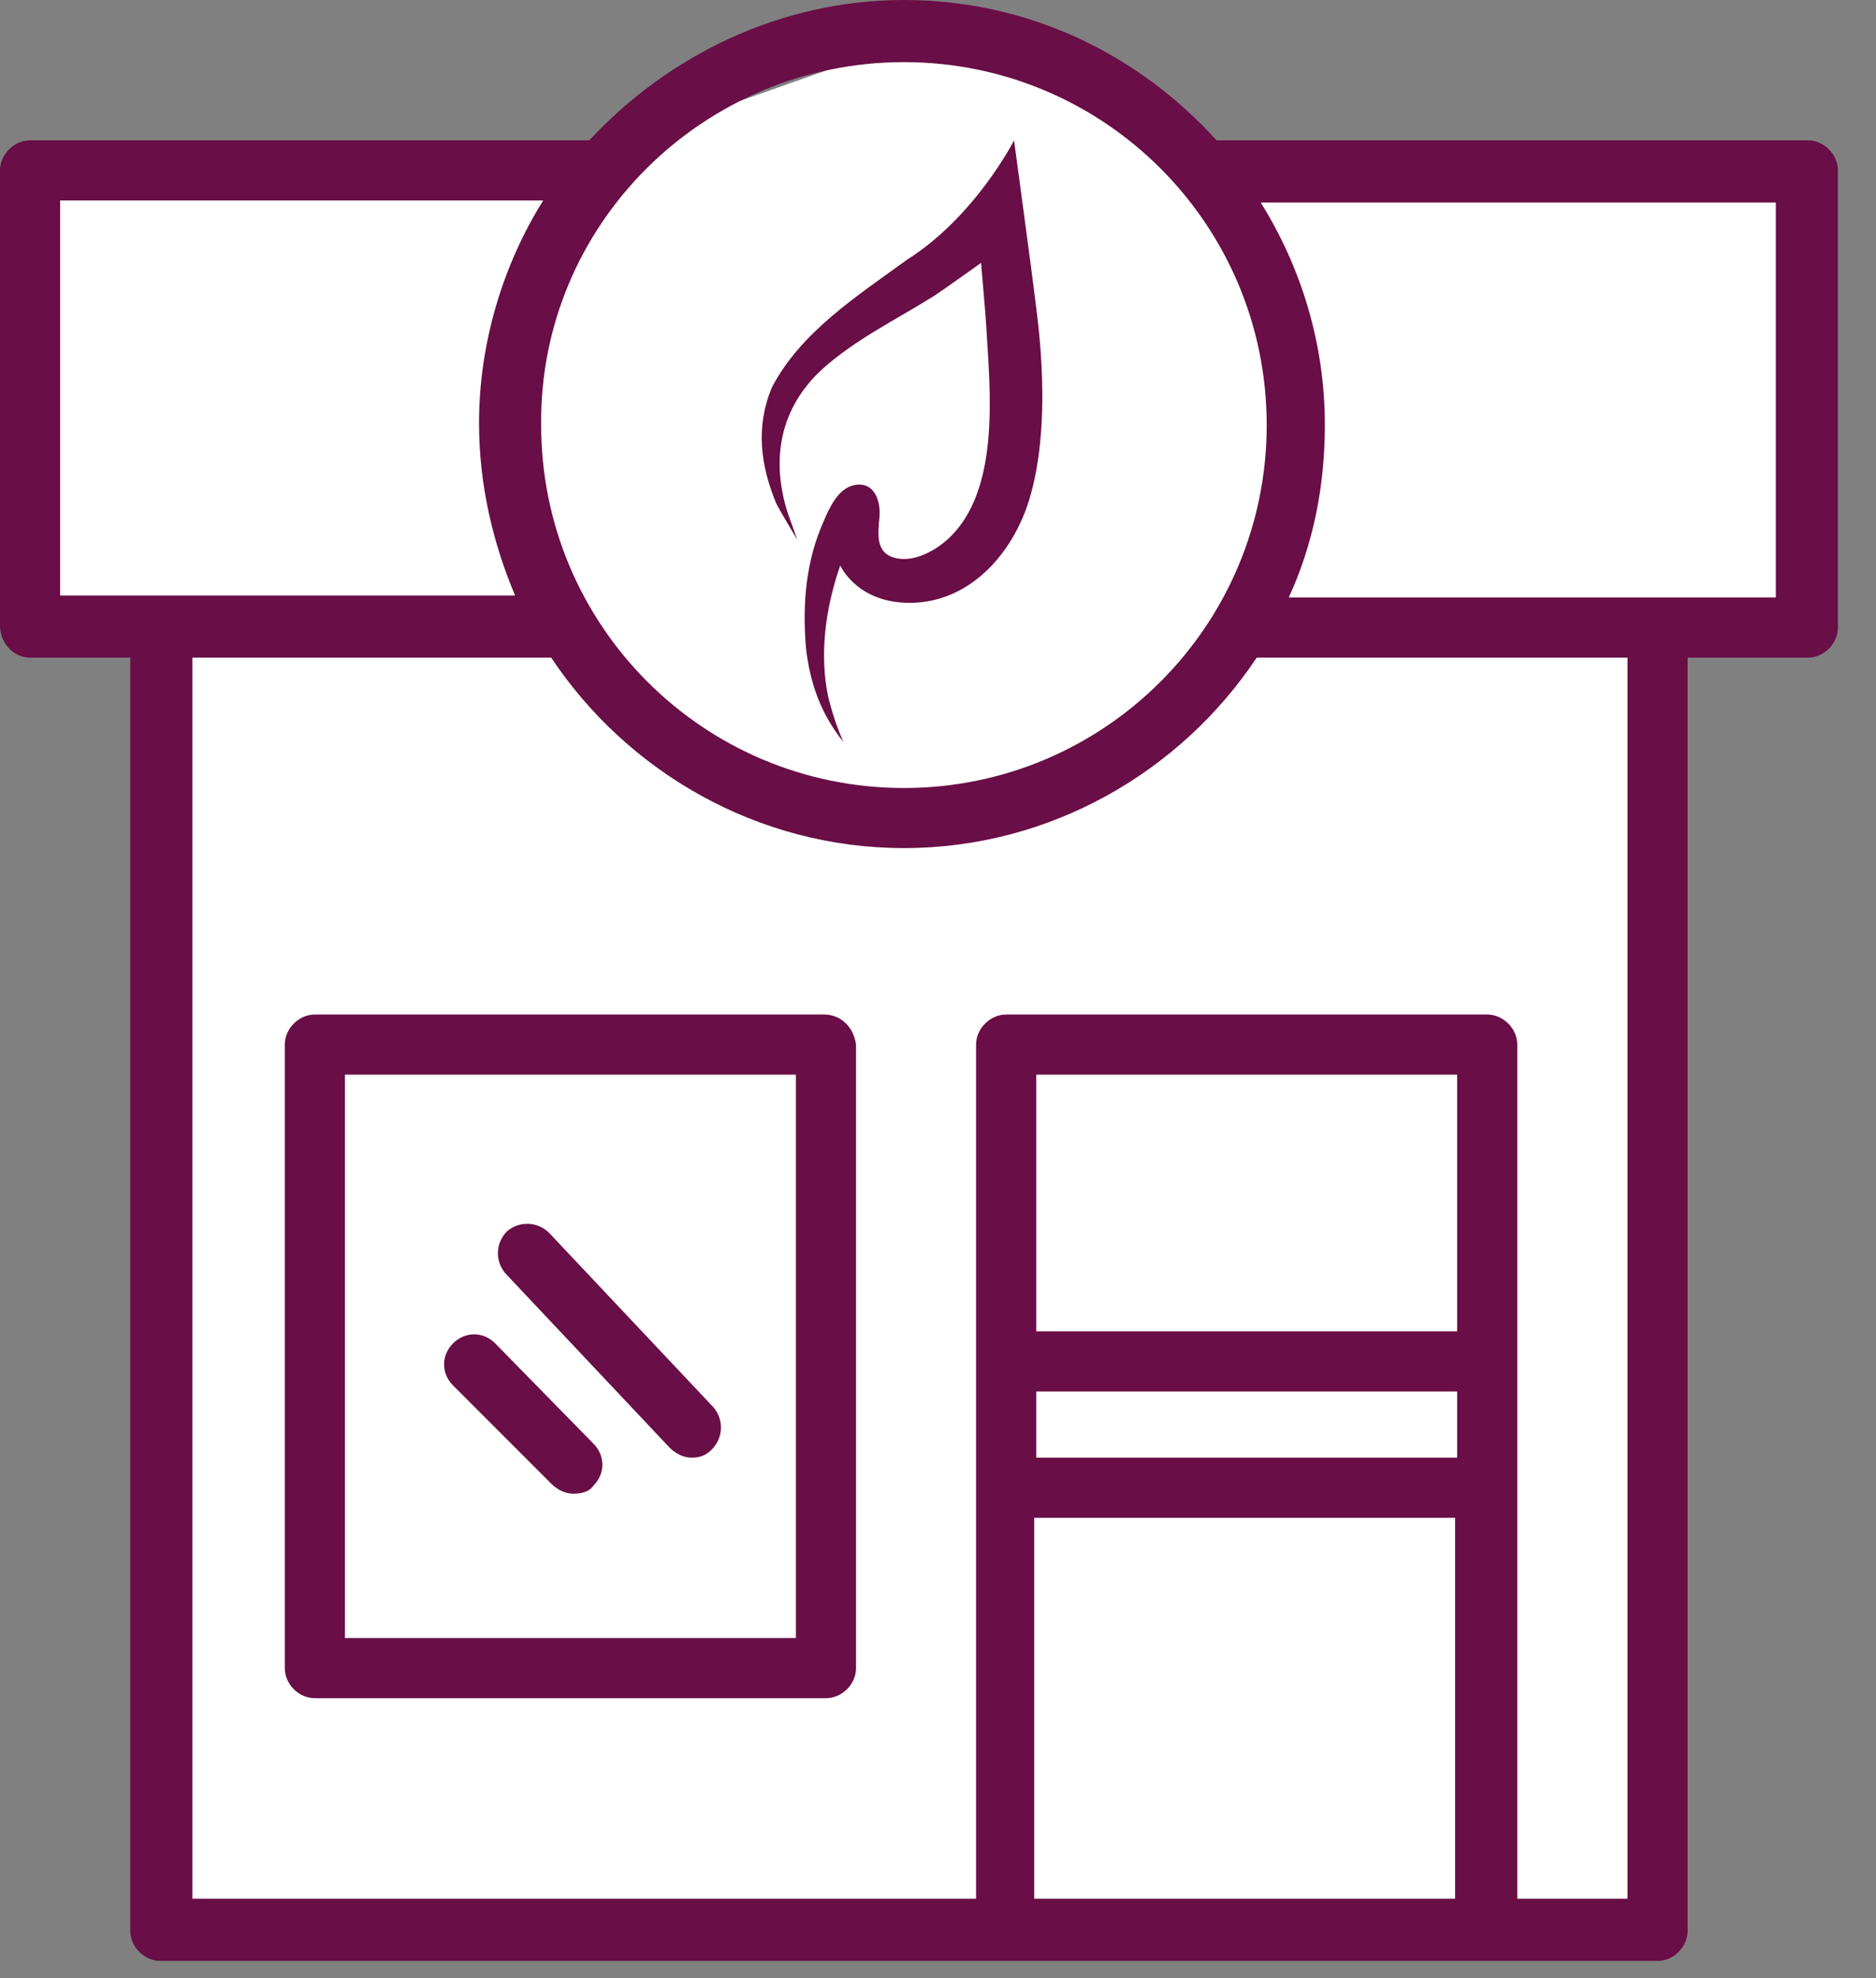
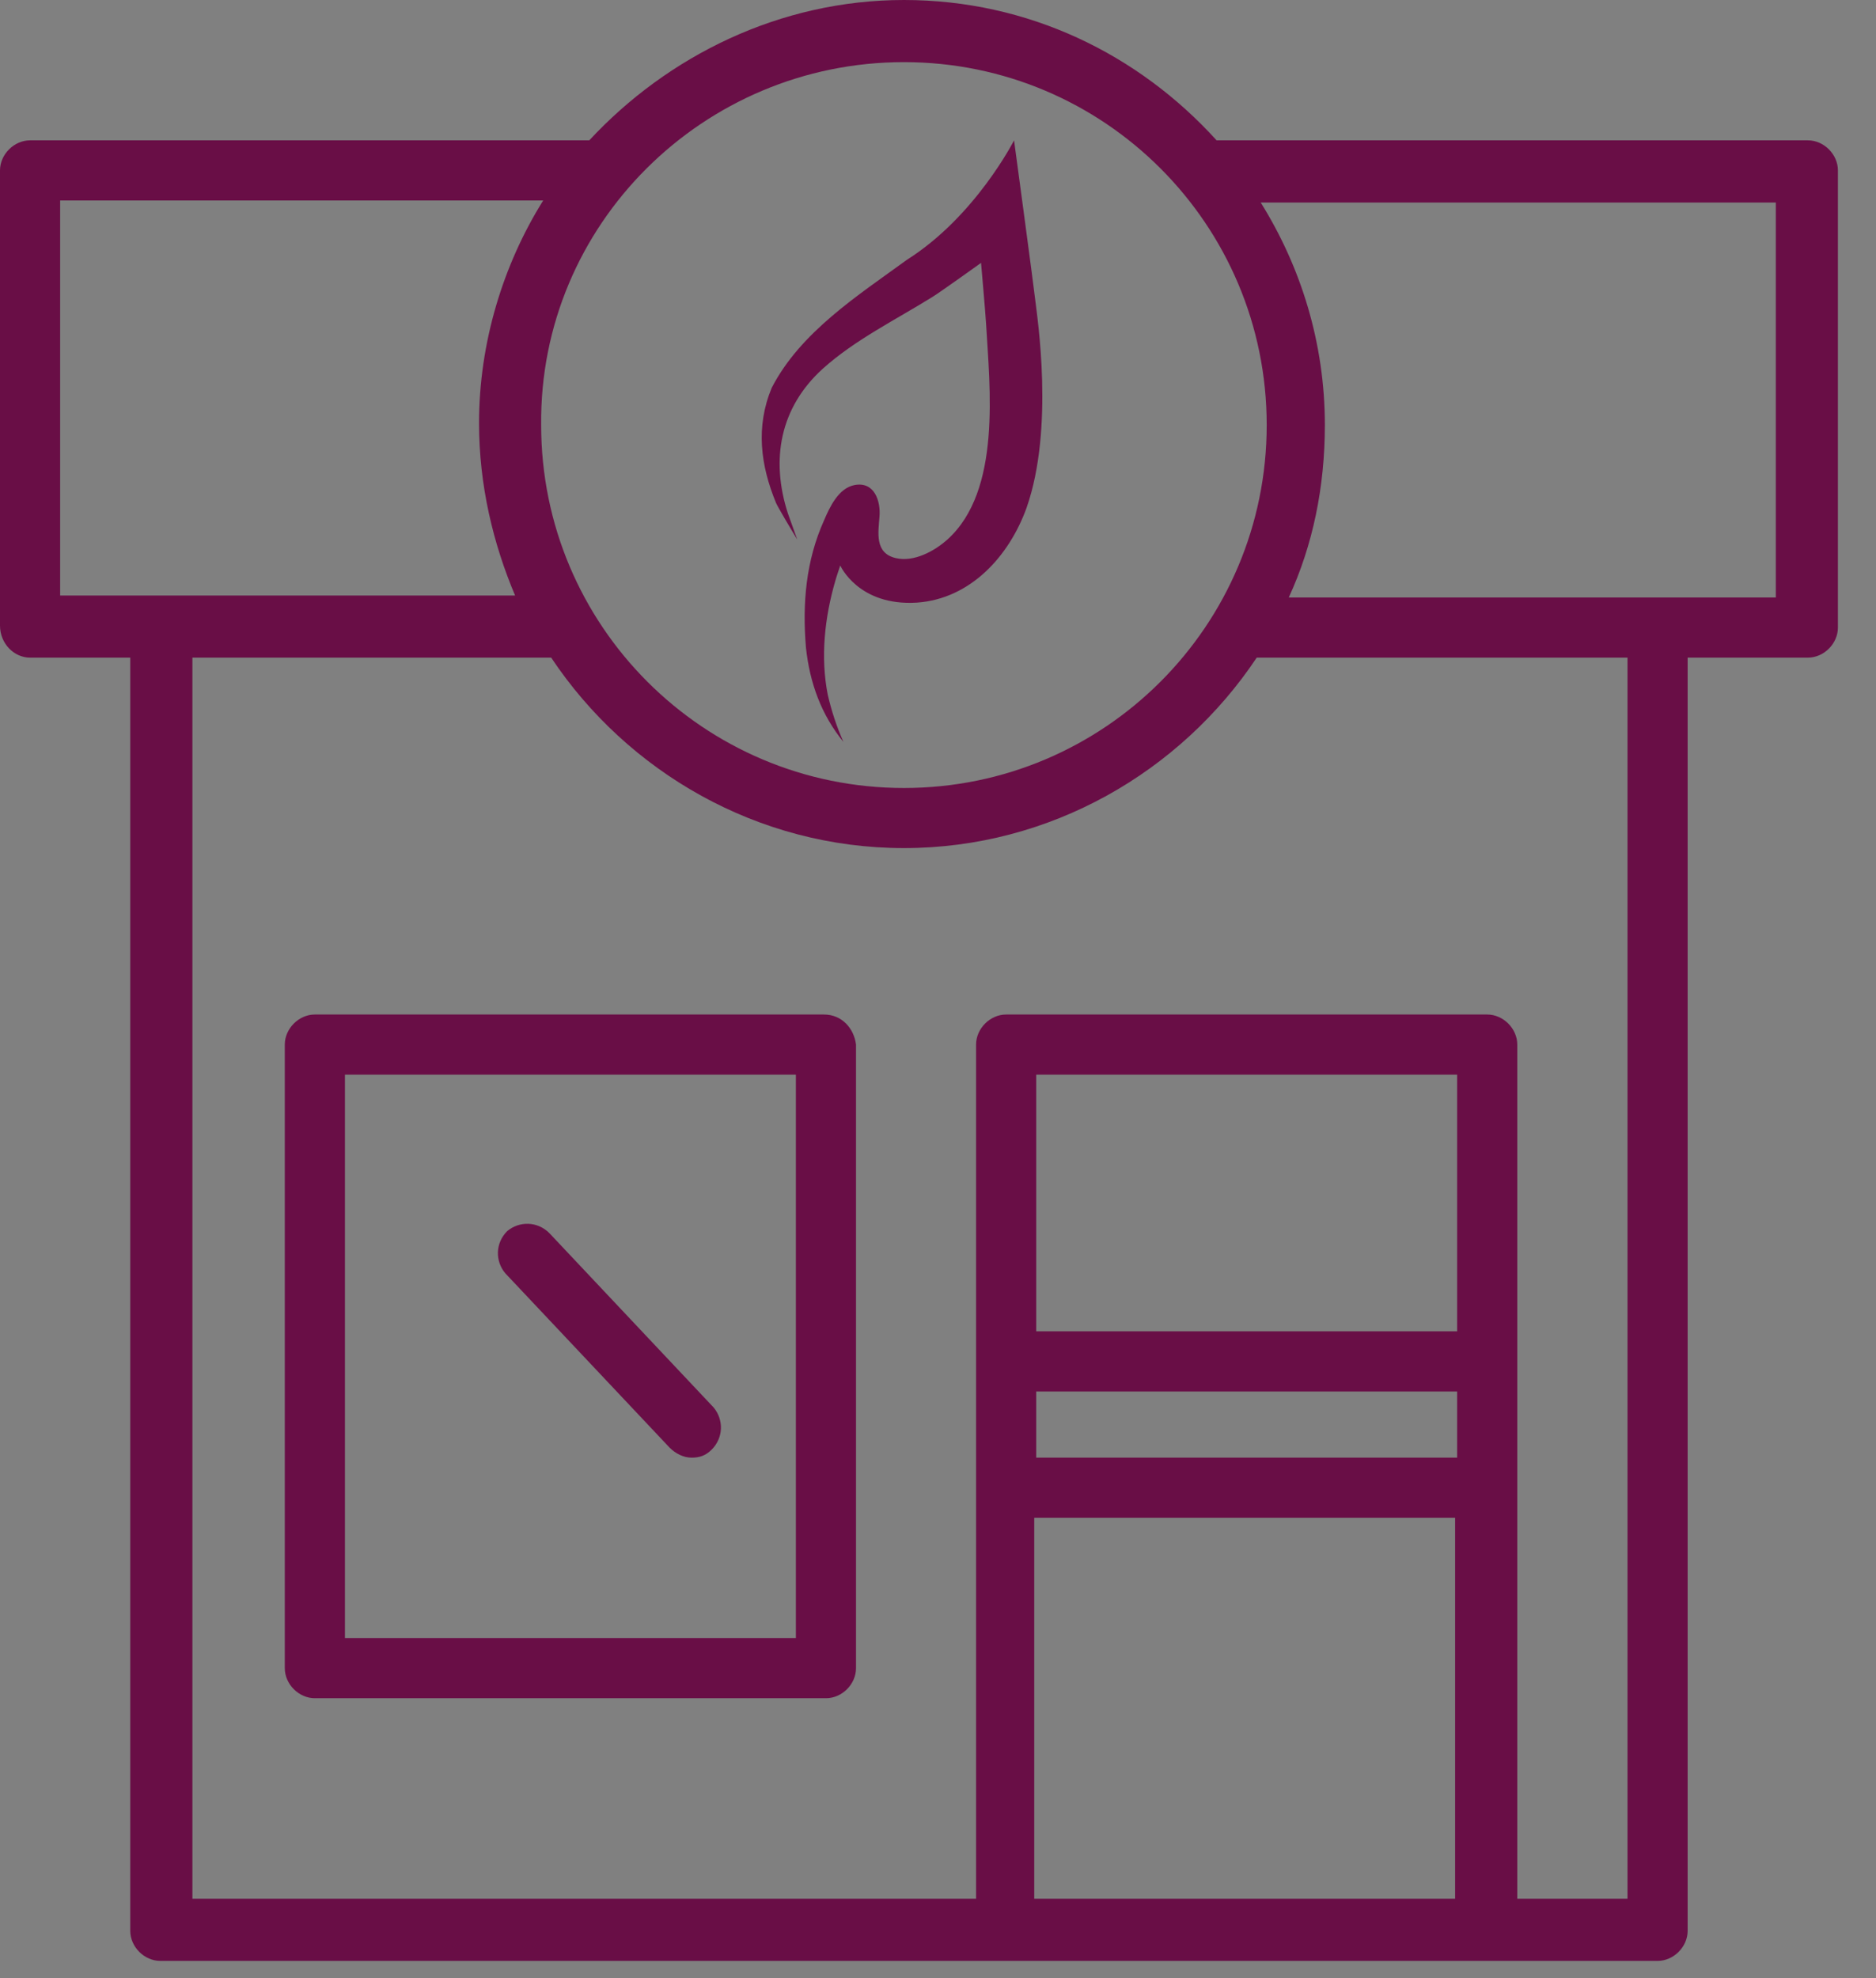
<svg xmlns="http://www.w3.org/2000/svg" width="37" height="39" viewBox="0 0 37 39" fill="none">
  <rect x="0" y="0" width="37" height="39" fill="#808080" stroke="none" />
-   <path d="M35.584 12.057V3.162H24.713L17.993 0.791L11.273 3.162H0.797V12.057L3.564 12.65V37.949H33.014V12.057H35.584Z" fill="white" />
  <path d="M16.251 20.002H6.21C5.894 20.002 5.617 20.279 5.617 20.595V32.889C5.617 33.206 5.894 33.482 6.21 33.482H16.29C16.607 33.482 16.883 33.206 16.883 32.889V20.595C16.844 20.279 16.607 20.002 16.251 20.002ZM15.658 32.296H6.803V21.188H15.697V32.296H15.658Z" fill="#690E46" />
-   <path d="M10.873 29.253C10.991 29.371 11.149 29.45 11.307 29.45C11.466 29.45 11.624 29.411 11.703 29.292C11.94 29.055 11.94 28.699 11.703 28.462L9.766 26.485C9.529 26.248 9.173 26.248 8.936 26.485C8.699 26.723 8.699 27.078 8.936 27.316L10.873 29.253Z" fill="#690E46" />
  <path d="M13.206 28.541C13.324 28.66 13.482 28.739 13.64 28.739C13.798 28.739 13.917 28.699 14.036 28.581C14.273 28.343 14.273 27.988 14.075 27.75L10.834 24.311C10.596 24.074 10.241 24.074 10.004 24.272C9.766 24.509 9.766 24.865 9.964 25.102L13.206 28.541Z" fill="#690E46" />
  <path d="M35.657 2.767H23.995C22.453 1.067 20.279 0 17.828 0C15.377 0 13.164 1.107 11.622 2.767H0.593C0.277 2.767 0 3.044 0 3.36V12.334C0 12.689 0.277 12.966 0.593 12.966H2.569V38.068C2.569 38.384 2.846 38.661 3.162 38.661H19.805H29.332H32.692C33.008 38.661 33.285 38.384 33.285 38.068V12.966H35.657C35.973 12.966 36.249 12.689 36.249 12.373V3.36C36.249 3.044 35.973 2.767 35.657 2.767ZM17.828 1.225C21.781 1.225 24.983 4.427 24.983 8.38C24.983 12.334 21.781 15.536 17.828 15.536C13.875 15.536 10.673 12.334 10.673 8.38C10.634 4.427 13.875 1.225 17.828 1.225ZM1.186 3.953H10.713C9.922 5.218 9.448 6.76 9.448 8.341C9.448 9.566 9.725 10.713 10.159 11.741H1.186V3.953ZM28.739 28.739H20.437V27.434H28.739V28.739ZM28.739 26.248H20.437V21.188H28.739V26.248ZM20.398 29.925H28.699V37.435H20.398V29.925ZM32.099 37.435H29.925V20.595C29.925 20.279 29.648 20.002 29.332 20.002H19.844C19.528 20.002 19.251 20.279 19.251 20.595V37.435H3.795V12.966H10.871C12.373 15.219 14.943 16.721 17.828 16.721C20.714 16.721 23.284 15.219 24.786 12.966H32.099V37.435ZM35.064 11.78H25.418C25.892 10.752 26.13 9.606 26.13 8.38C26.13 6.76 25.655 5.258 24.865 3.993H35.024V11.78H35.064Z" fill="#690E46" />
  <path d="M20.418 5.915C20.381 5.585 20 2.767 20 2.767C20 2.767 19.239 4.268 17.887 5.122C16.916 5.829 15.786 6.549 15.22 7.647C14.901 8.416 14.999 9.172 15.306 9.917C15.343 10.002 15.626 10.478 15.724 10.637L15.54 10.124C15.196 9.063 15.38 8.038 16.228 7.269C16.867 6.696 17.666 6.305 18.391 5.854C18.55 5.756 19.349 5.183 19.349 5.183C19.349 5.183 19.435 6.159 19.448 6.379C19.521 7.647 19.755 9.673 18.686 10.637C18.428 10.868 18.022 11.088 17.666 11.003C17.248 10.905 17.322 10.502 17.346 10.185C17.371 9.88 17.248 9.49 16.855 9.563C16.535 9.624 16.363 10.002 16.253 10.258C15.896 11.051 15.822 11.893 15.896 12.772C15.933 13.113 16.007 13.443 16.13 13.76C16.253 14.077 16.425 14.37 16.634 14.626C16.498 14.321 16.4 14.016 16.326 13.699C16.179 12.955 16.265 12.174 16.474 11.454C16.486 11.405 16.572 11.149 16.572 11.149C16.572 11.149 16.928 11.954 18.084 11.881C19.14 11.808 19.902 10.966 20.246 10.014C20.799 8.44 20.455 6.244 20.418 5.915Z" fill="#690E46" />
</svg>